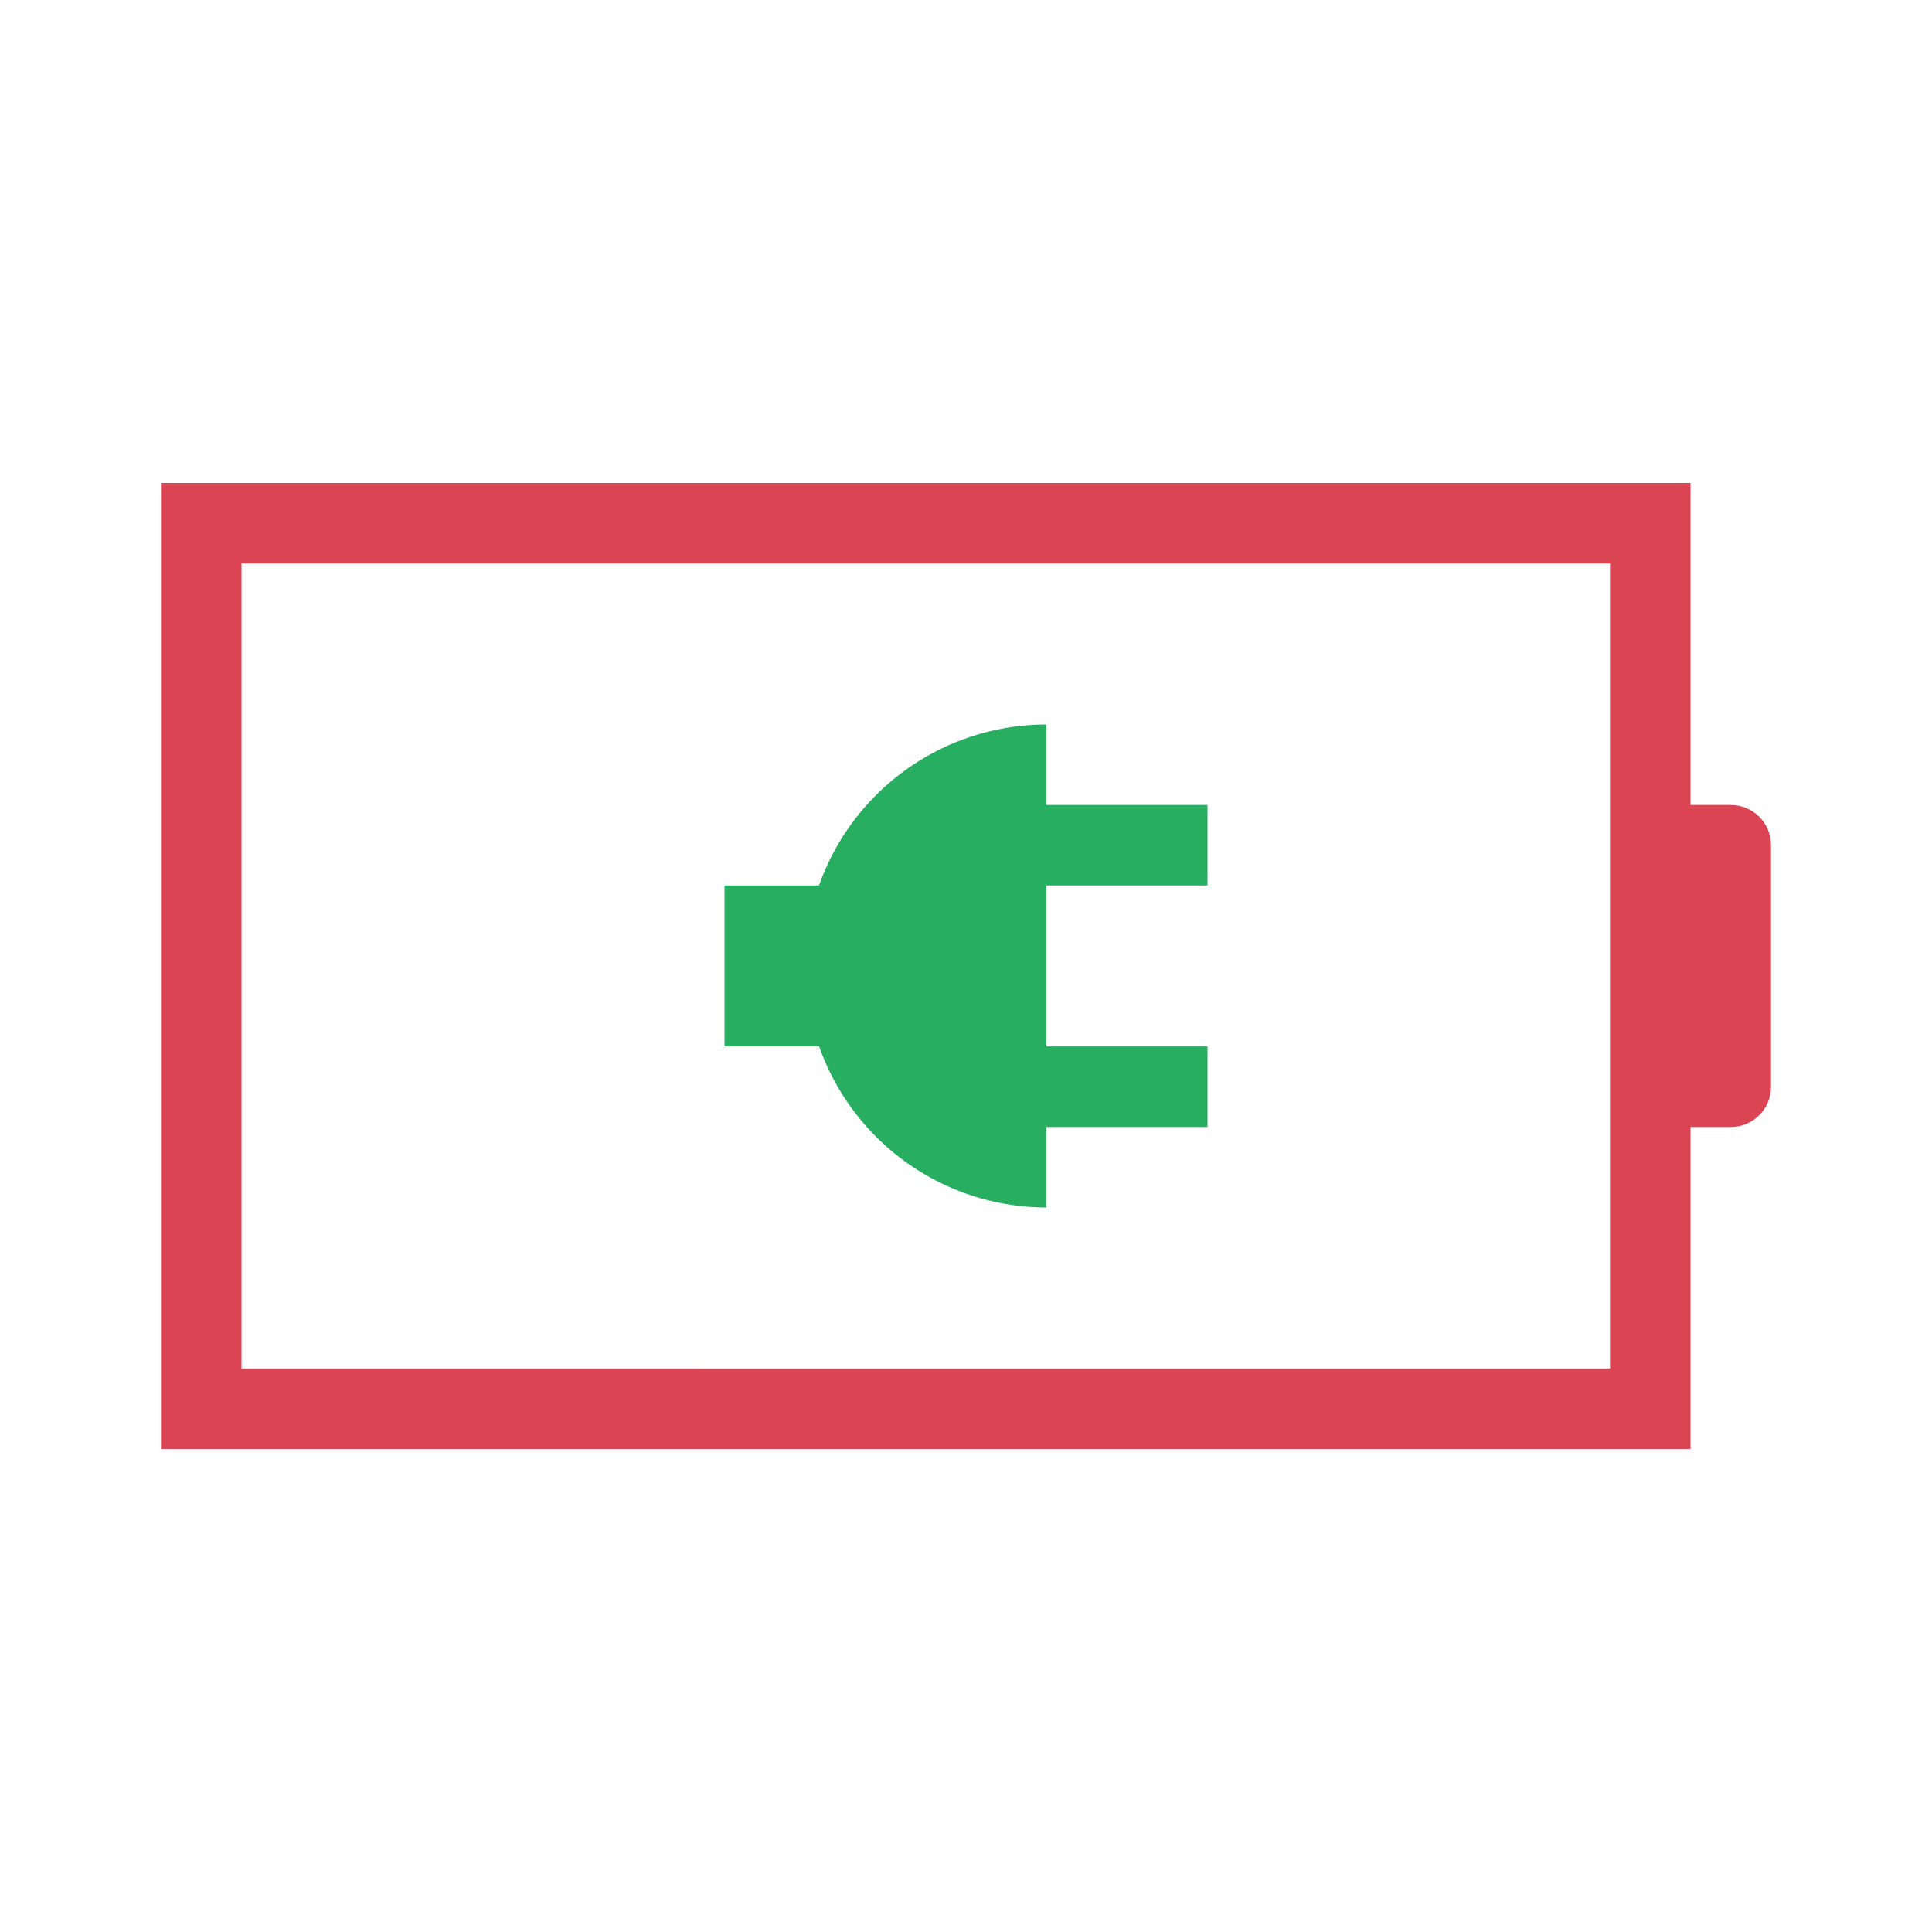
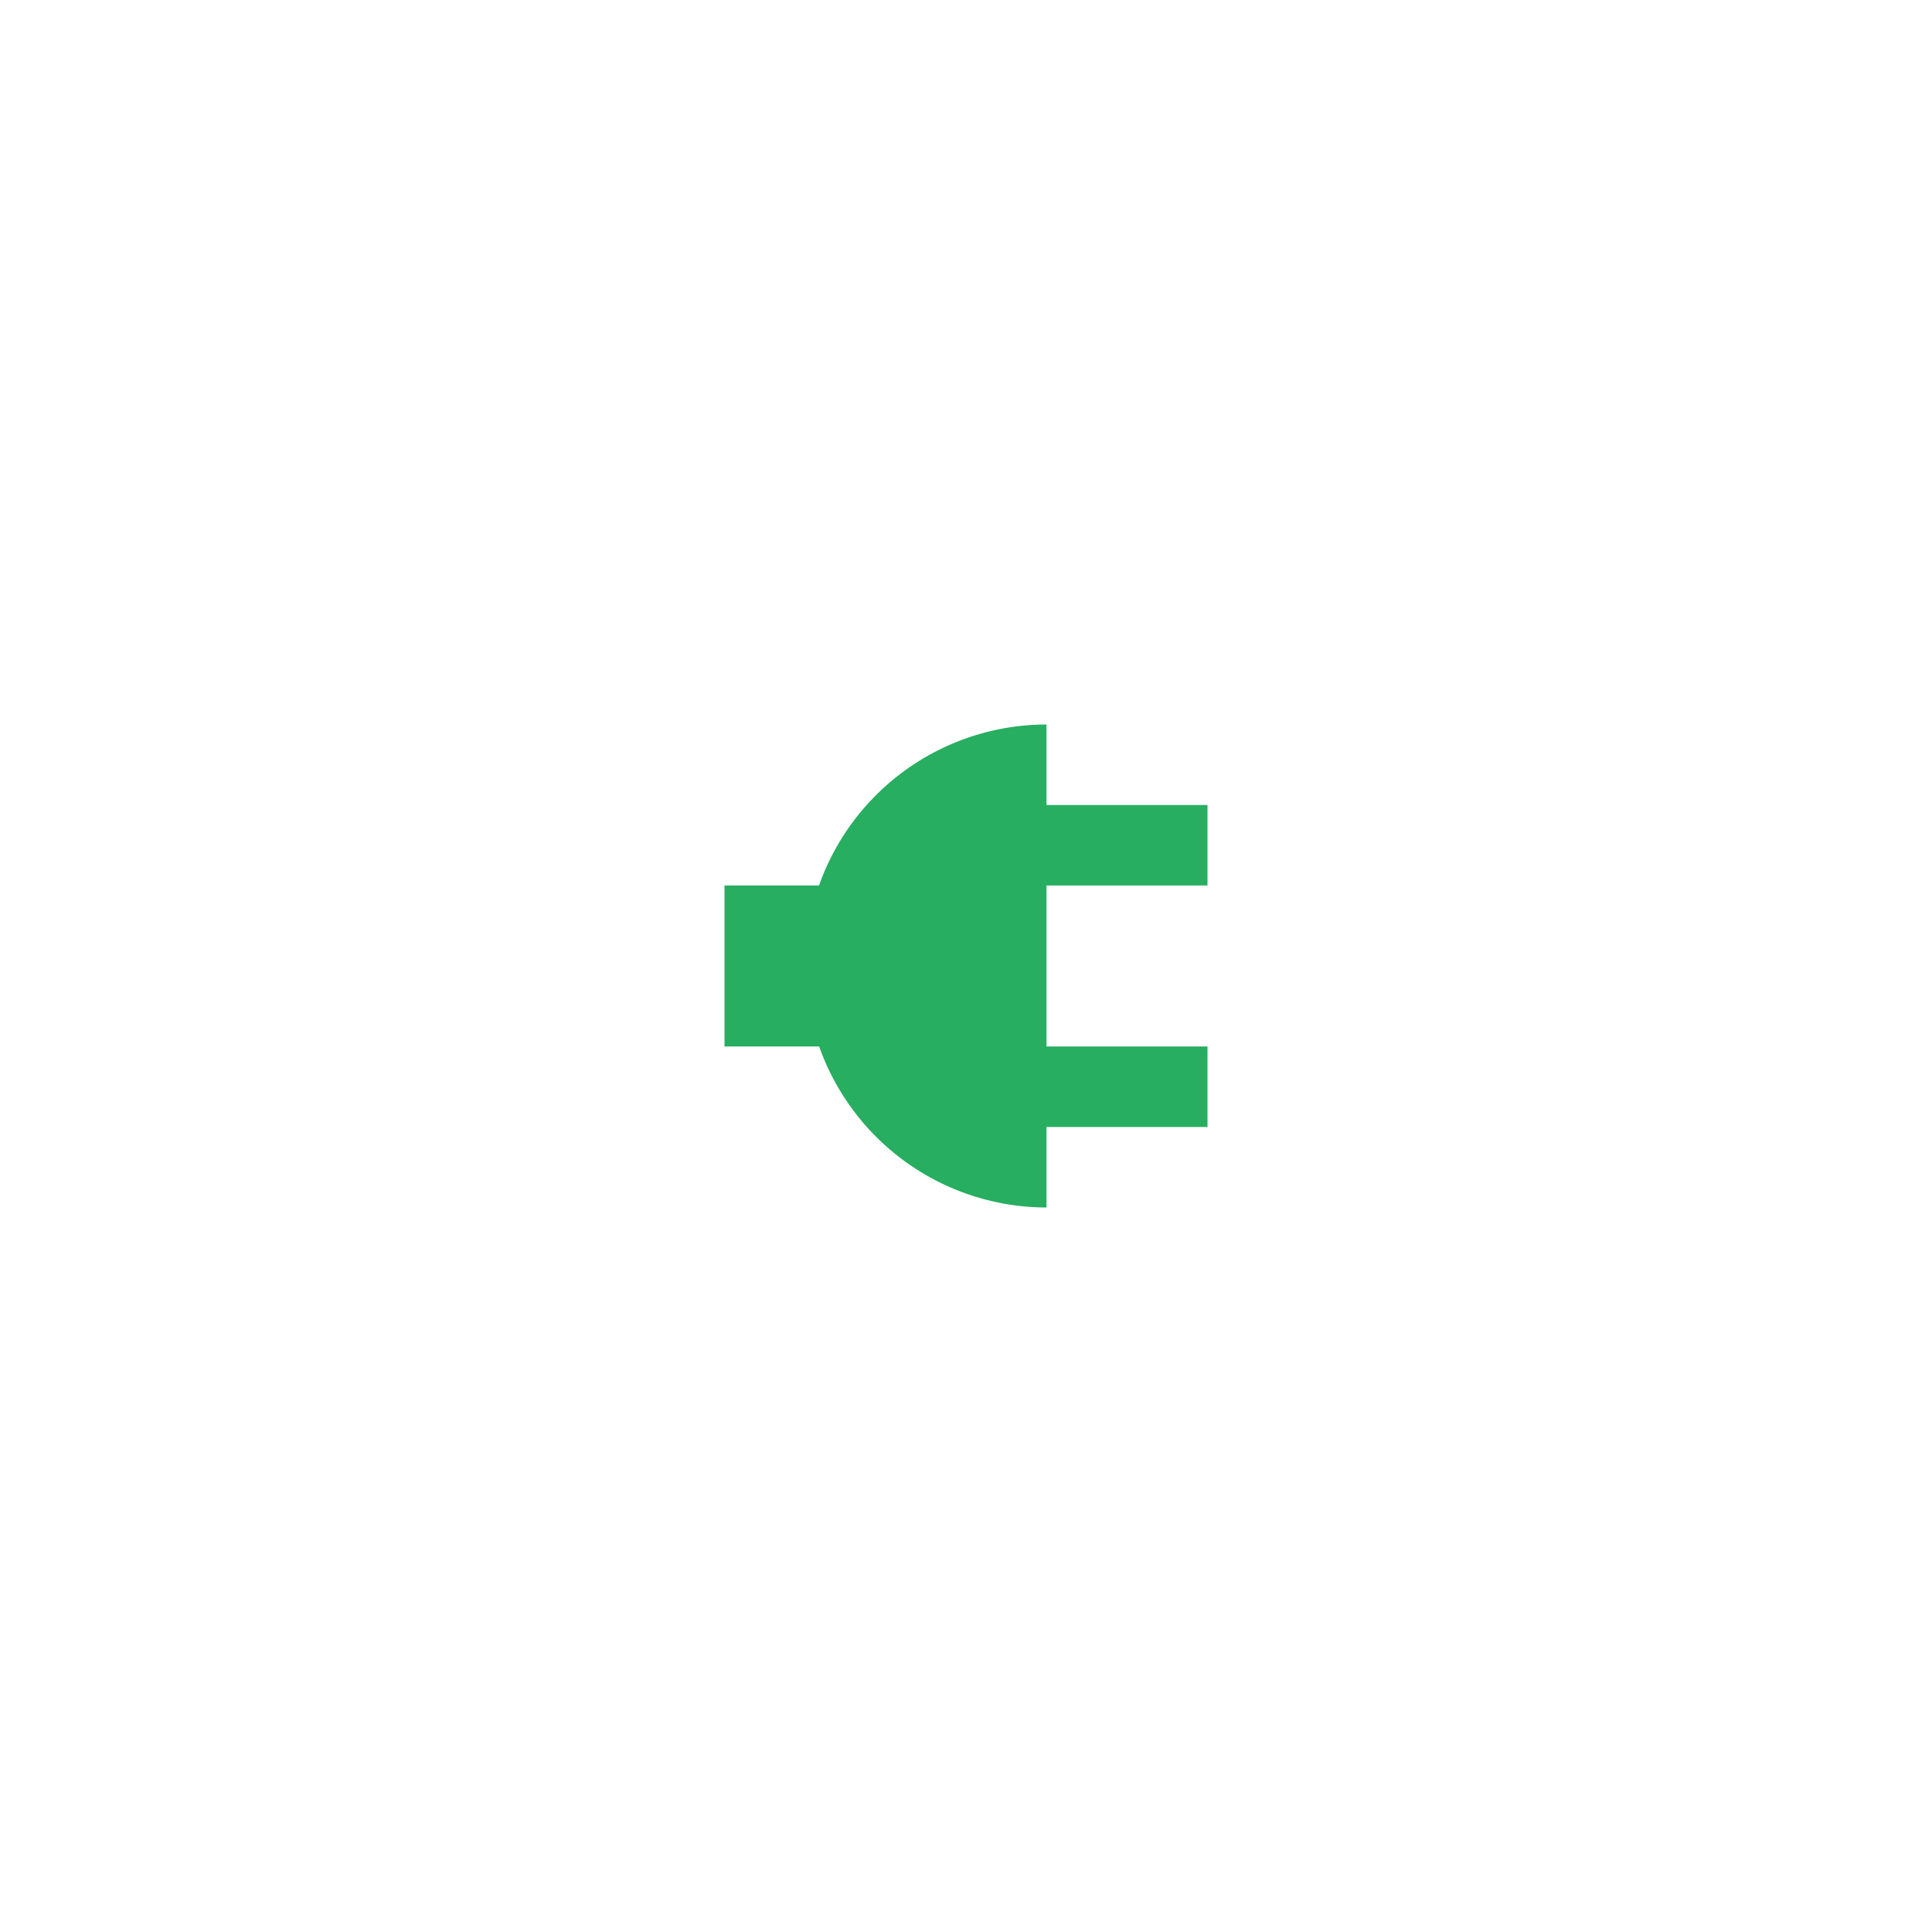
<svg xmlns="http://www.w3.org/2000/svg" height="24" width="24">
  <defs id="defs1">
    <style type="text/css" id="current-color-scheme">
            .ColorScheme-NegativeText {
                color:#da4453;
            }
            .ColorScheme-PositiveText {
                color:#27ae60;
            }
        </style>
  </defs>
  <g transform="translate(1,1)">
-     <path style="fill:currentColor;fill-opacity:1;stroke:none" class="ColorScheme-NegativeText" d="M1 5v12h19v-4h.5c.277 0 .5-.223.5-.5v-3c0-.277-.223-.5-.5-.5H20V5H1zm1 1h17v10H2V6z" />
    <path d="M12 8a3 3 0 0 0-2.826 2H8v2h1.176A3 3 0 0 0 12 14v-1h2v-1h-2v-2h2V9h-2z" class="ColorScheme-PositiveText" fill="currentColor" />
  </g>
</svg>